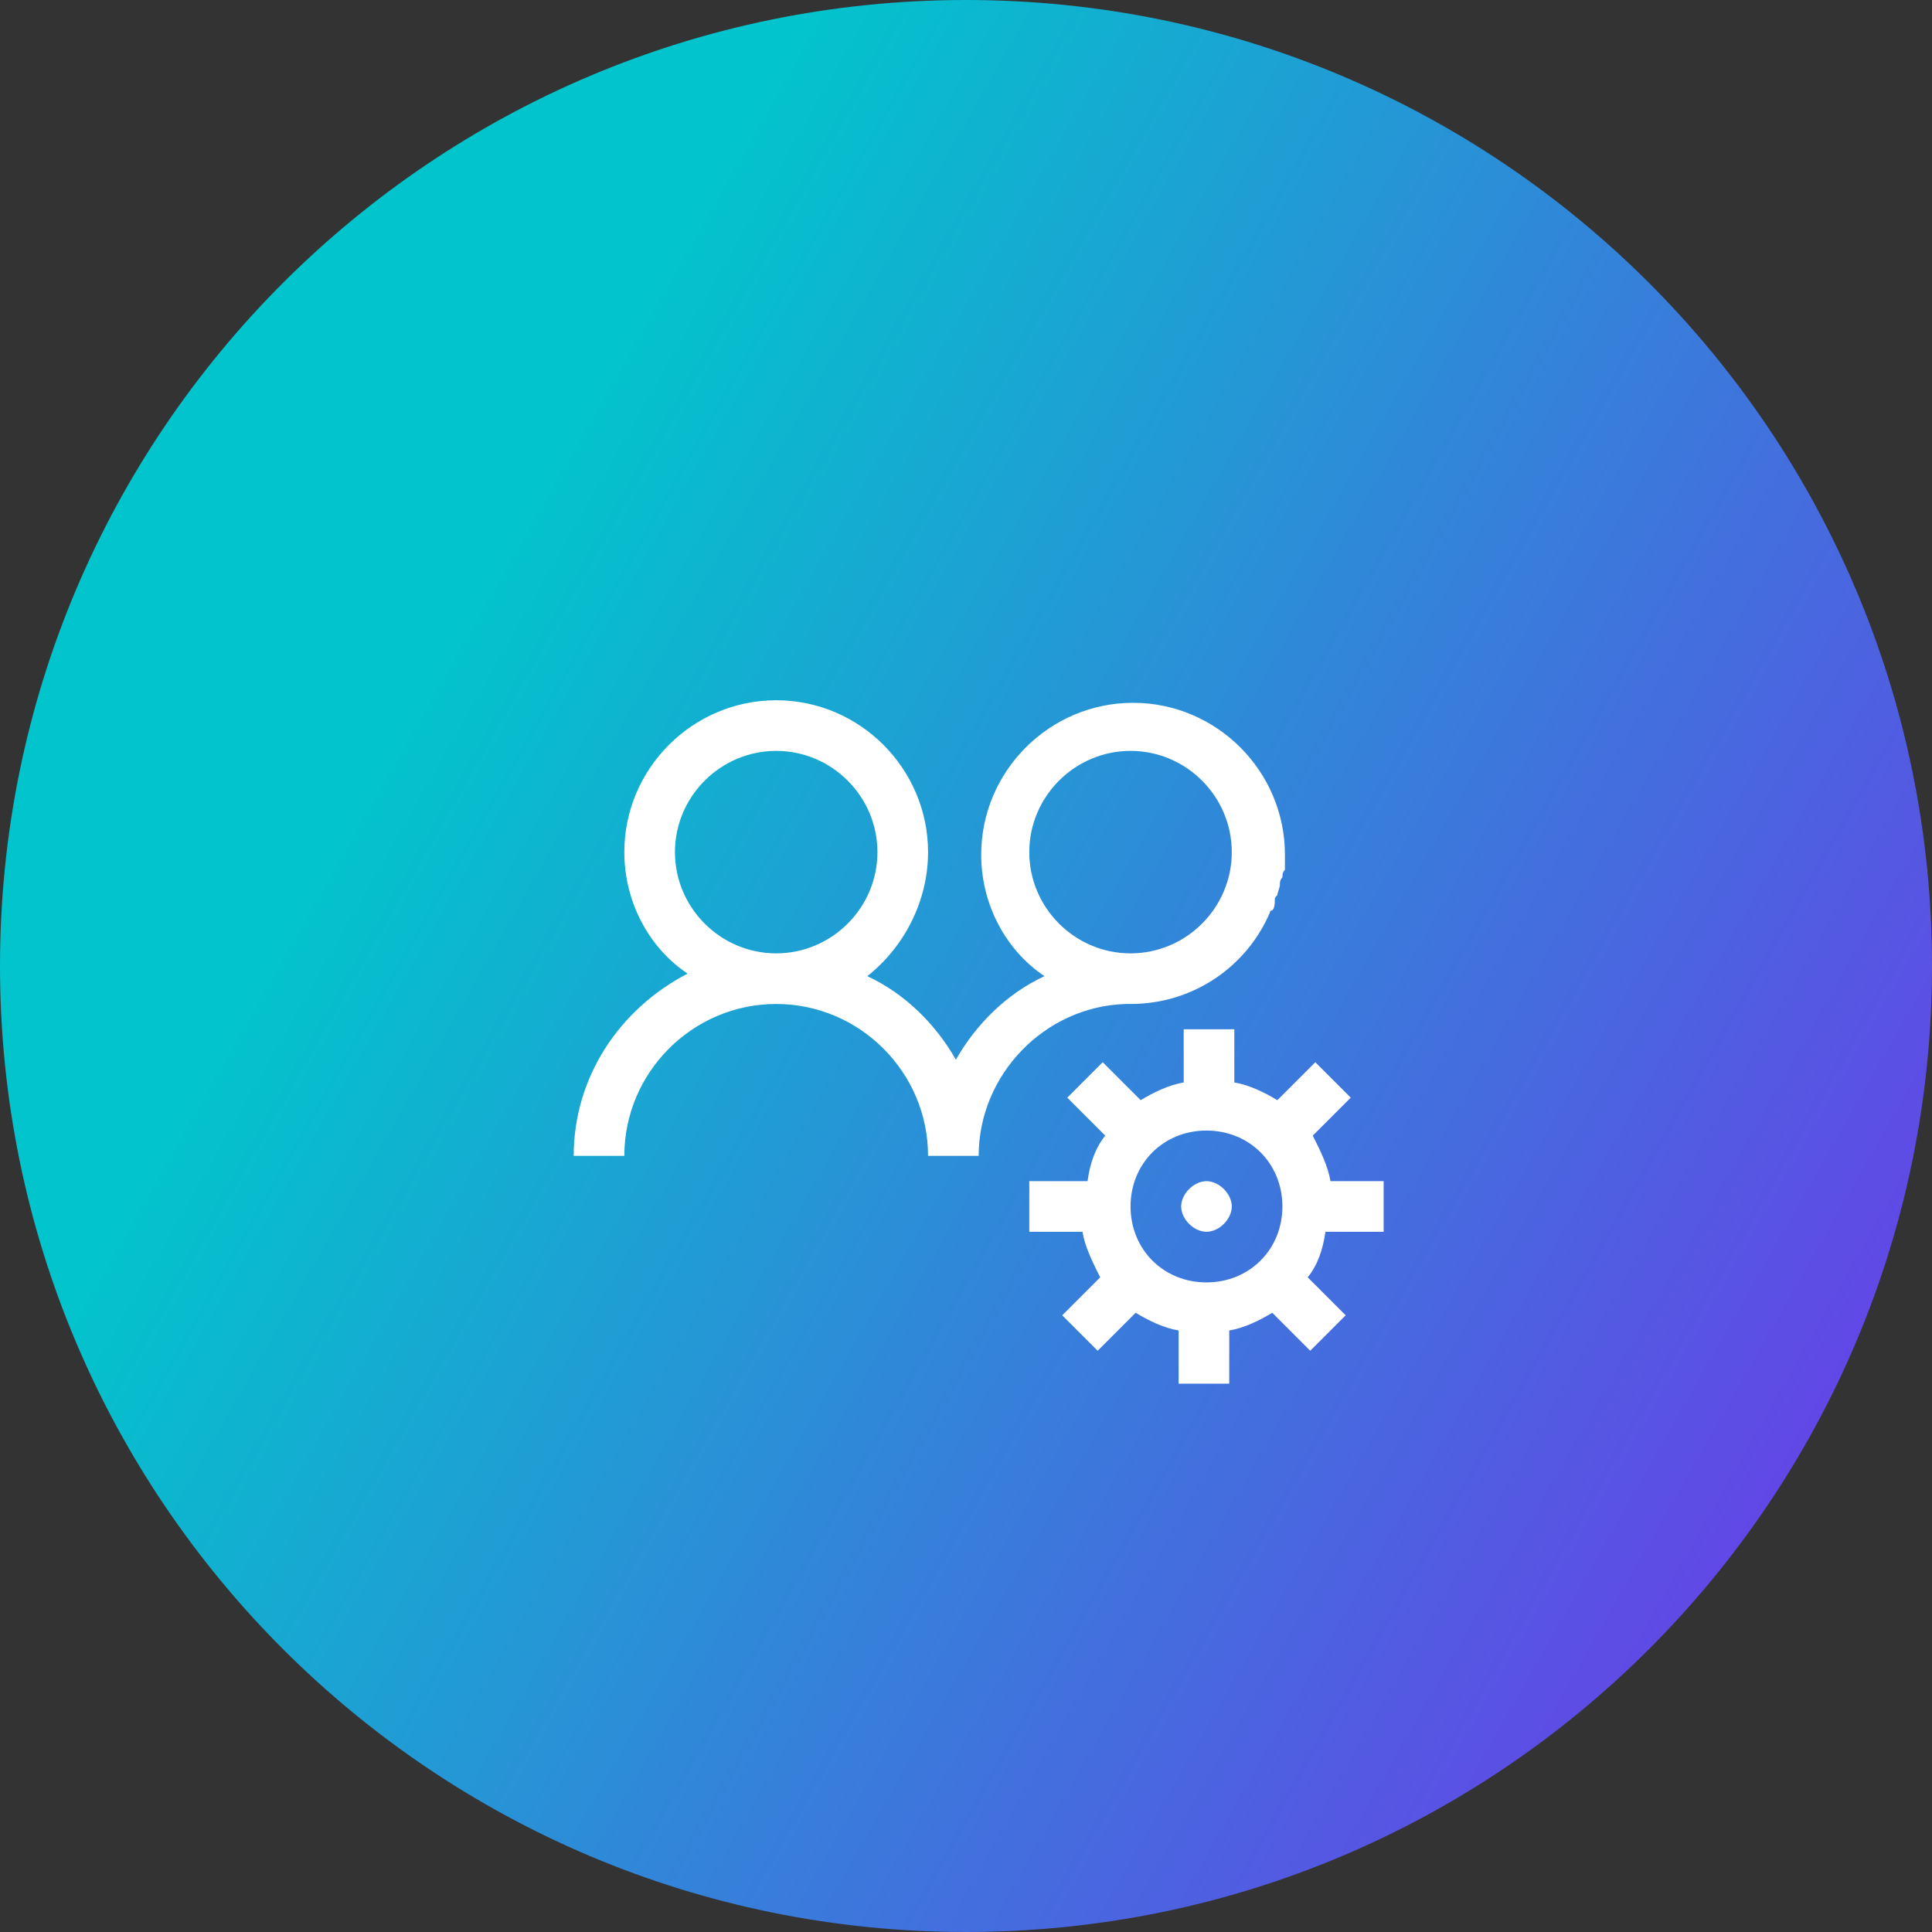
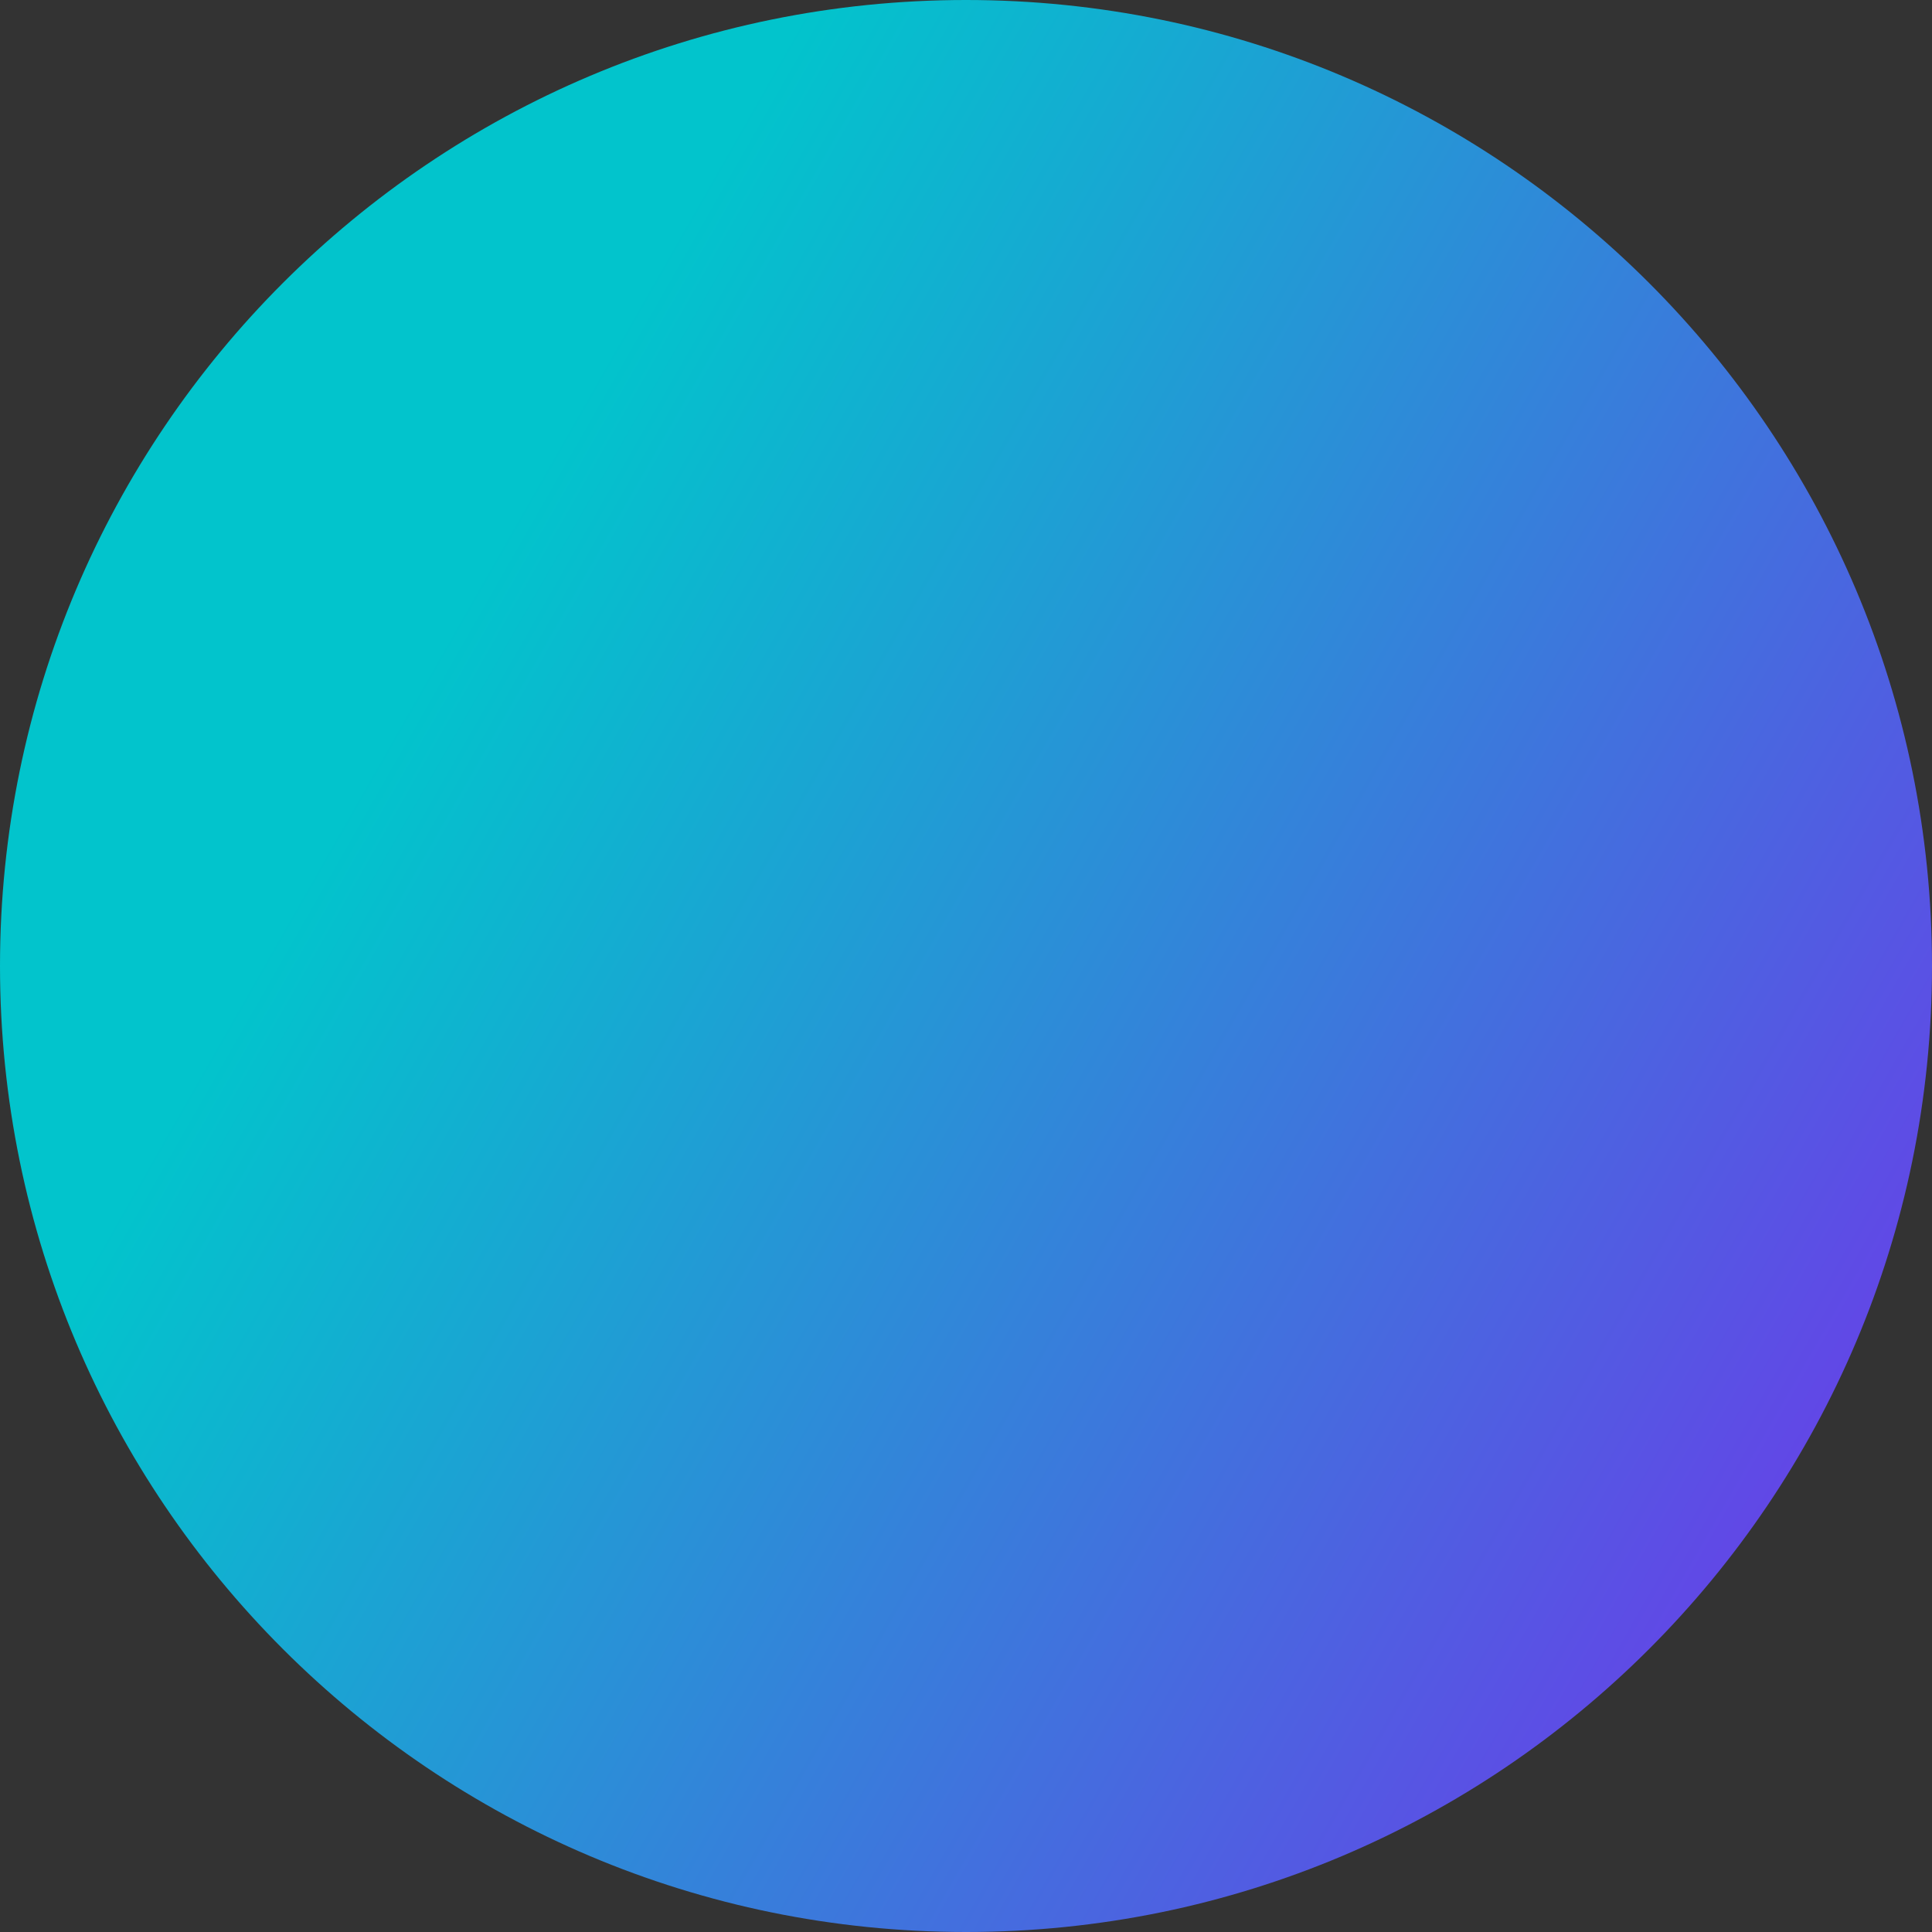
<svg xmlns="http://www.w3.org/2000/svg" width="100" height="100" viewBox="0 0 100 100" fill="none">
  <rect x="0" y="0" width="100" height="100" fill="#333333" stroke="none" />
  <path d="M0 50C0 22.386 22.386 0 50 0C77.614 0 100 22.386 100 50C100 77.614 77.614 100 50 100C22.386 100 0 77.614 0 50Z" fill="url(#paint0_linear_2003_1154)" />
-   <path d="M40.176 36.245C35.852 36.245 32.315 39.783 32.315 44.106C32.315 46.726 33.625 49.084 35.59 50.394C32.053 52.228 29.695 55.766 29.695 59.827H32.315C32.315 55.504 35.852 51.966 40.176 51.966C44.499 51.966 48.036 55.504 48.036 59.827H50.656C50.656 55.635 54.062 52.097 58.255 51.966H58.517C61.792 51.966 64.543 50.001 65.722 47.25C65.722 47.25 65.722 47.119 65.853 47.119C65.984 46.988 65.984 46.726 65.984 46.595C65.984 46.464 65.984 46.464 66.115 46.333C66.115 46.202 66.246 45.94 66.246 45.809C66.246 45.678 66.246 45.547 66.377 45.416C66.377 45.285 66.377 45.154 66.508 45.023V44.237C66.508 39.914 62.971 36.377 58.648 36.377C54.325 36.377 50.787 39.914 50.787 44.237C50.787 46.857 52.097 49.215 54.062 50.525C52.097 51.442 50.525 53.014 49.477 54.849C48.429 53.014 46.857 51.442 44.892 50.525C46.726 49.084 48.036 46.726 48.036 44.106C48.036 39.783 44.499 36.245 40.176 36.245ZM40.176 38.866C43.058 38.866 45.416 41.224 45.416 44.106C45.416 46.988 43.058 49.346 40.176 49.346C37.294 49.346 34.935 46.988 34.935 44.106C34.935 41.224 37.294 38.866 40.176 38.866ZM58.517 38.866C61.399 38.866 63.757 41.224 63.757 44.106C63.757 46.988 61.399 49.346 58.517 49.346C55.635 49.346 53.276 46.988 53.276 44.106C53.276 41.224 55.635 38.866 58.517 38.866ZM61.268 53.276V56.028C60.482 56.159 59.696 56.552 59.041 56.945L57.076 54.98L55.242 56.814L57.207 58.779C56.683 59.434 56.421 60.22 56.29 61.137H53.276V63.757H56.028C56.159 64.543 56.552 65.329 56.945 66.115L54.98 68.08L56.814 69.914L58.779 67.949C59.434 68.342 60.22 68.735 61.006 68.866V71.618H63.626V68.866C64.412 68.735 65.198 68.342 65.853 67.949L67.818 69.914L69.652 68.08L67.687 66.115C68.211 65.46 68.473 64.674 68.604 63.757H71.618V61.137H68.866C68.735 60.351 68.342 59.565 67.949 58.779L69.914 56.814L68.08 54.98L66.115 56.945C65.46 56.552 64.674 56.159 63.888 56.028V53.276H61.268ZM62.447 58.517C64.674 58.517 66.377 60.22 66.377 62.447C66.377 64.674 64.674 66.377 62.447 66.377C60.22 66.377 58.517 64.674 58.517 62.447C58.517 60.22 60.22 58.517 62.447 58.517ZM62.447 61.137C62.281 61.14 62.117 61.178 61.966 61.25C61.81 61.323 61.668 61.423 61.547 61.547C61.423 61.668 61.323 61.81 61.25 61.966C61.178 62.117 61.14 62.281 61.137 62.447C61.139 62.613 61.176 62.773 61.25 62.928C61.322 63.081 61.424 63.225 61.547 63.347C61.669 63.47 61.813 63.572 61.966 63.644C62.117 63.715 62.281 63.754 62.447 63.757C63.102 63.757 63.757 63.102 63.757 62.447C63.757 61.792 63.102 61.137 62.447 61.137Z" fill="white" />
  <defs>
    <linearGradient id="paint0_linear_2003_1154" x1="100" y1="100" x2="13.102" y2="50.358" gradientUnits="userSpaceOnUse">
      <stop stop-color="#762CEC" />
      <stop offset="1" stop-color="#02C4CC" />
    </linearGradient>
  </defs>
</svg>